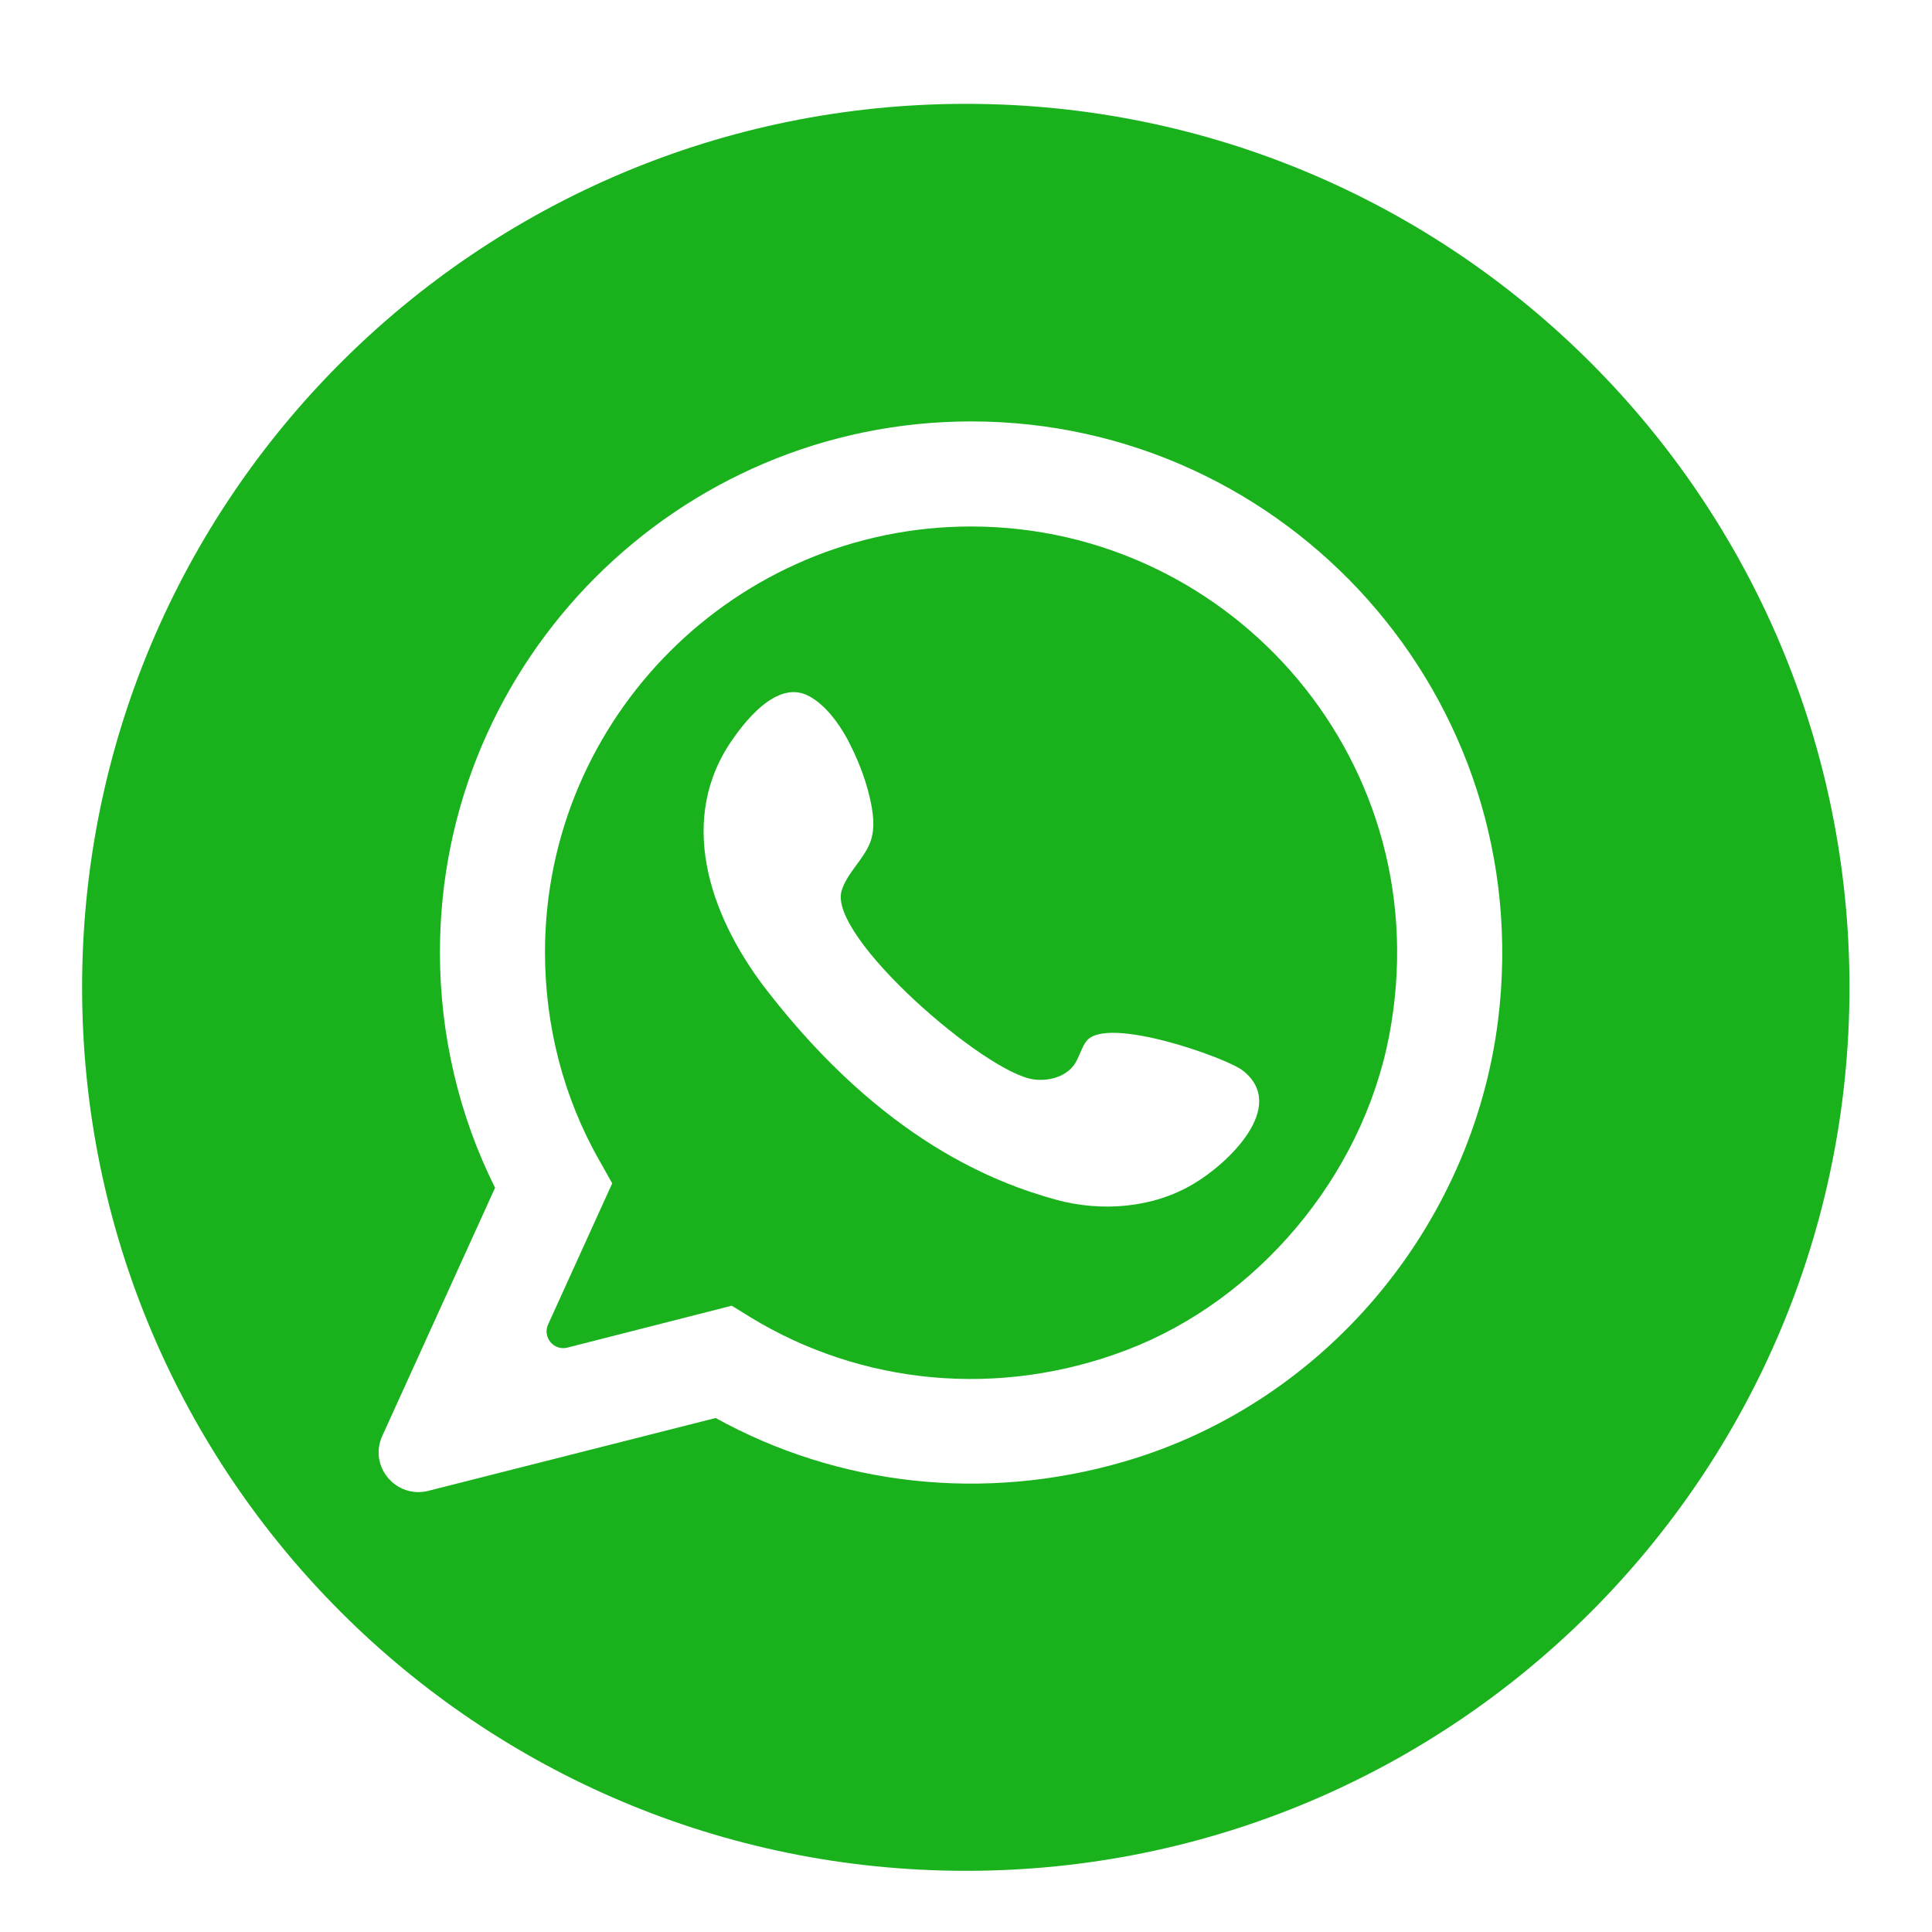
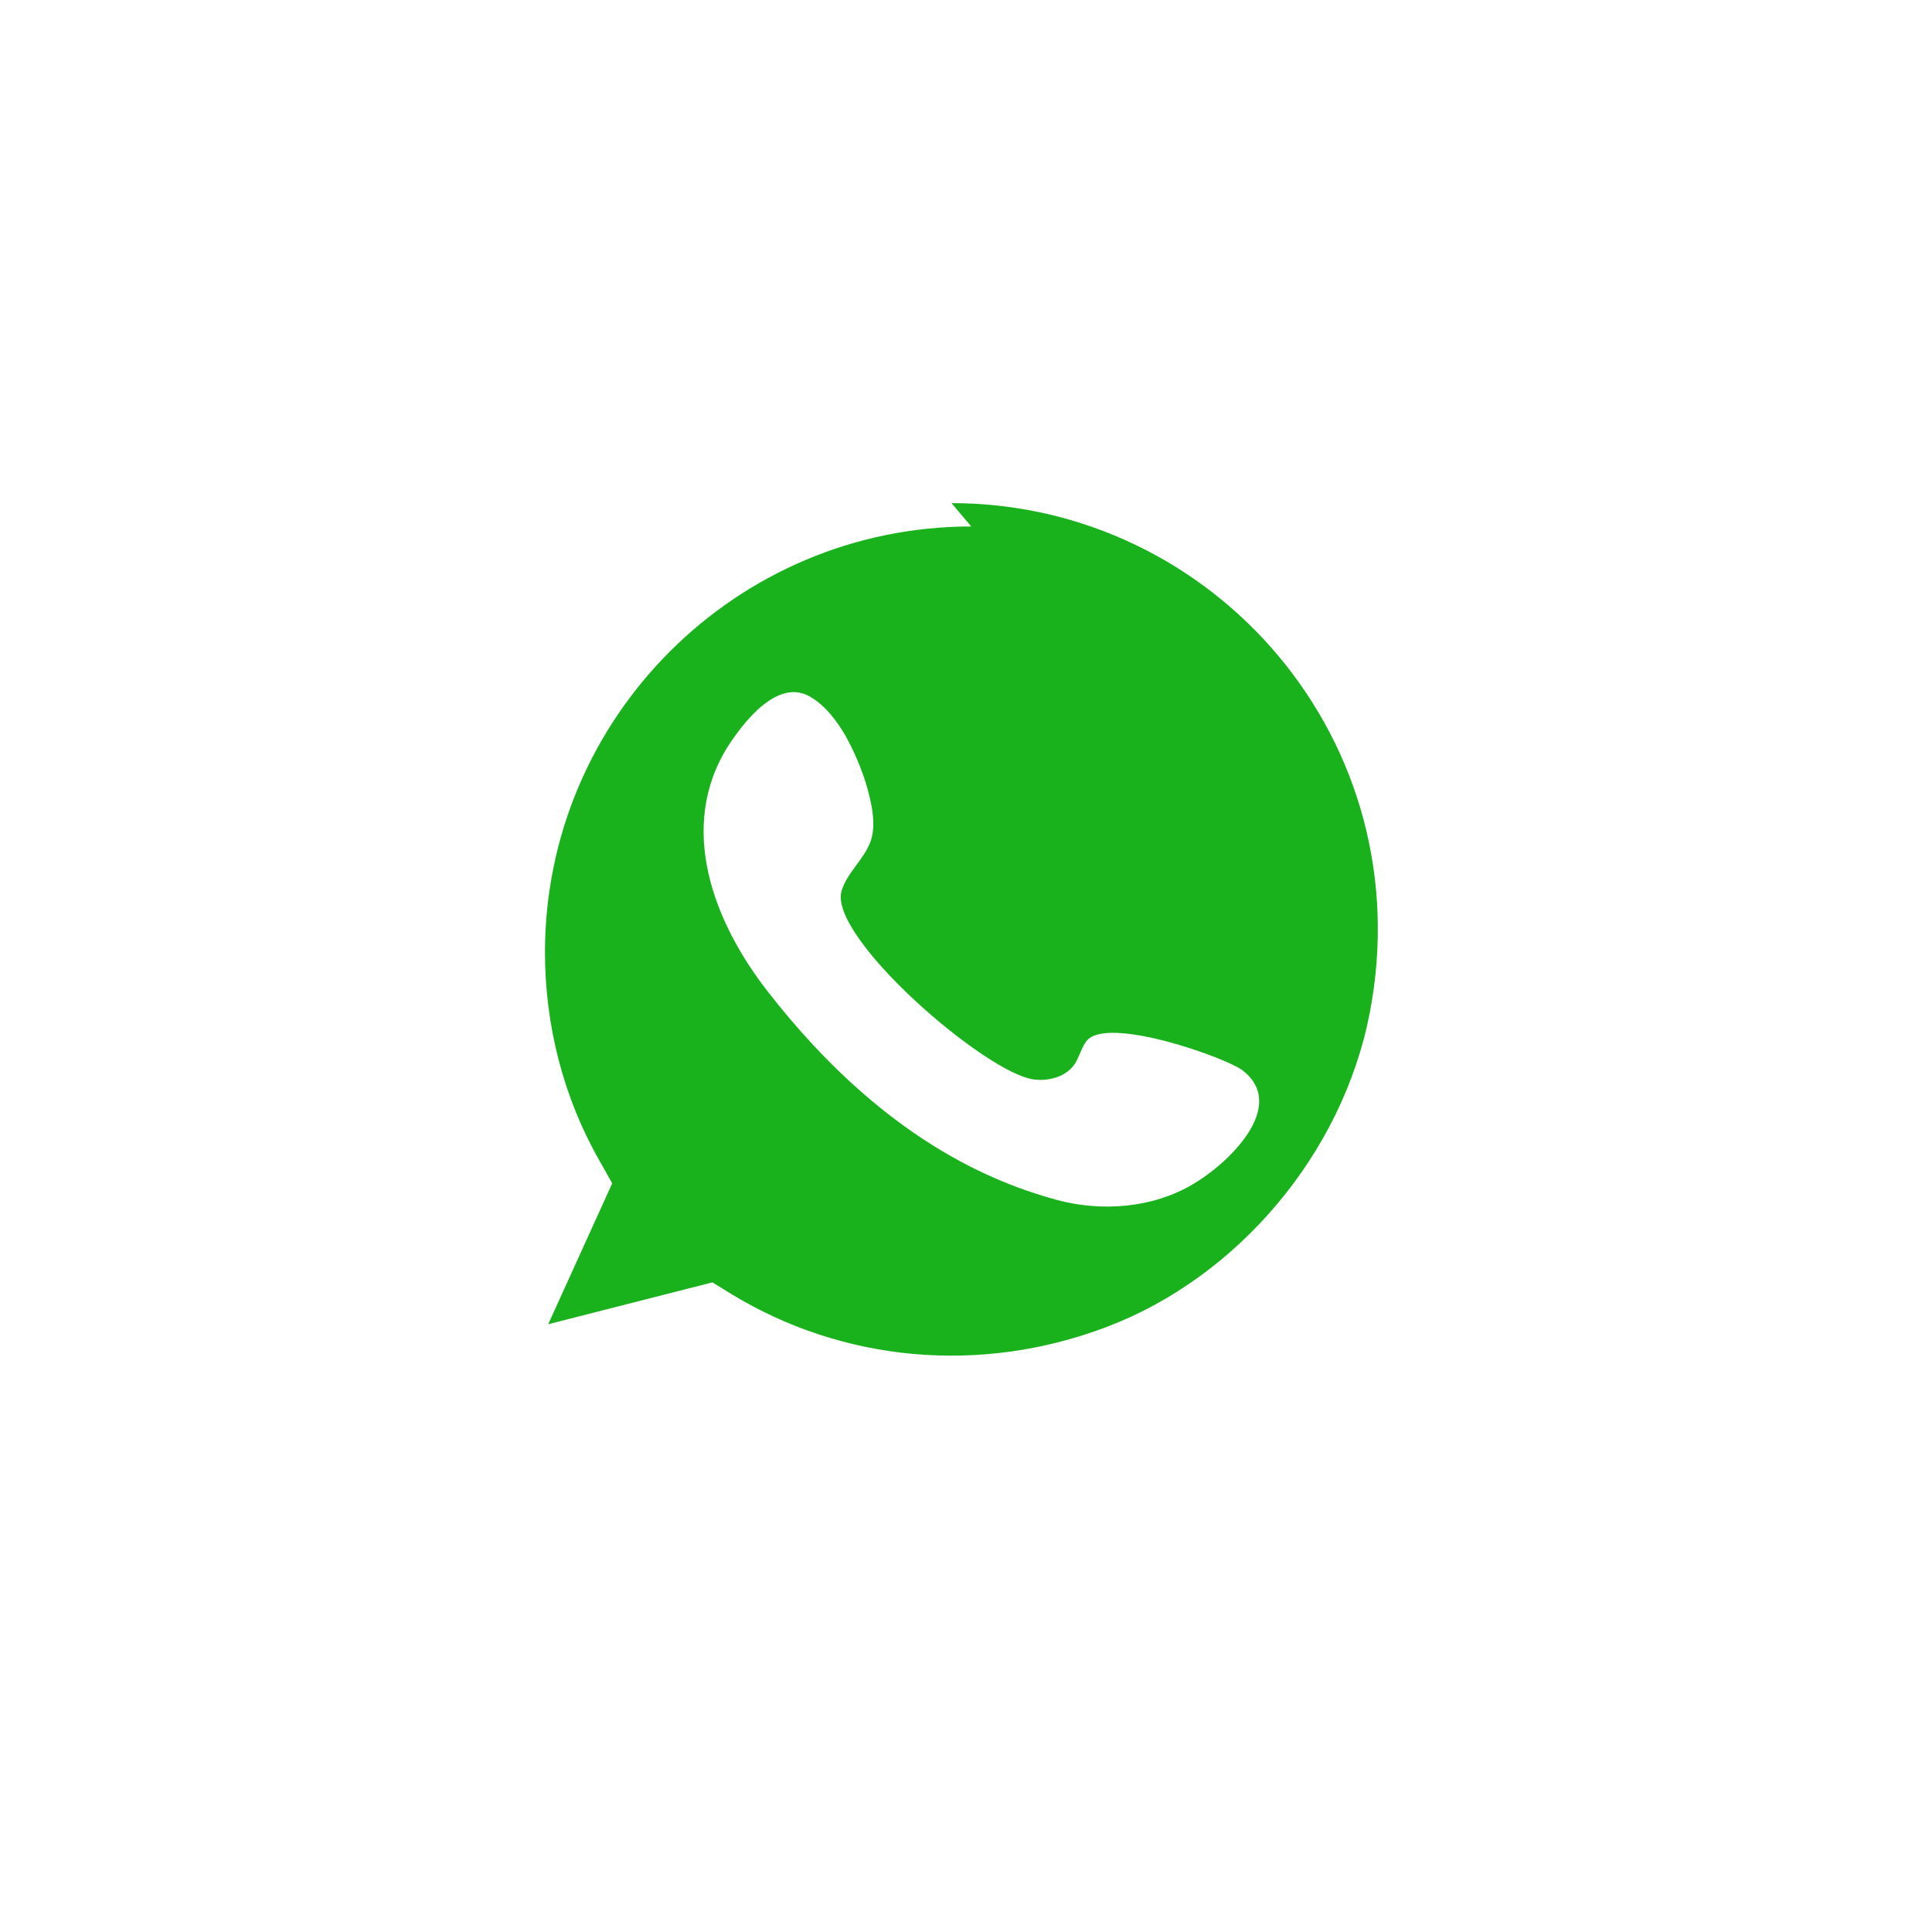
<svg xmlns="http://www.w3.org/2000/svg" id="Capa_1" data-name="Capa 1" viewBox="0 0 48 48">
  <defs>
    <style>
      .cls-1 {
        fill: #19b21d;
      }
    </style>
  </defs>
-   <path class="cls-1" d="m24.13,13.08c-5.84,0-10.59,4.75-10.59,10.58,0,1.82.46,3.61,1.35,5.17l.32.57-1.59,3.5c-.15.32.14.67.48.58l4.08-1.04.47.29c2.74,1.67,6.17,2.03,9.37.8s5.81-4.27,6.49-7.78c1.3-6.74-3.86-12.67-10.39-12.67Zm5.51,16.34c-1.01.6-2.28.69-3.39.39-1.53-.42-4.3-1.48-7.17-5.17-1.35-1.72-2.27-4.1-.98-6.12.36-.55,1.2-1.67,2.01-1.22.4.22.72.66.93,1.04.25.47.45.96.57,1.48.08.35.14.73.02,1.08-.16.45-.58.77-.72,1.23-.35,1.14,3.6,4.56,4.79,4.69.41.05.88-.1,1.06-.49.08-.16.13-.33.23-.46.49-.66,3.51.42,3.89.73,1.13.89-.38,2.32-1.24,2.82Z" />
-   <path class="cls-1" d="m24,2.58C11.87,2.58,2.04,12.4,2.04,24.53s9.83,21.95,21.96,21.95,21.95-9.83,21.95-21.95S36.12,2.58,24,2.58Zm3.94,33.73c-3.49,1.02-7.12.6-10.16-1.08l-7.14,1.81c-.8.2-1.49-.61-1.14-1.37l2.8-6.16c-.9-1.8-1.37-3.81-1.37-5.85,0-7.27,5.92-13.19,13.2-13.19,7.83,0,14.08,6.85,13.09,14.87-.64,5.13-4.31,9.52-9.28,10.97Z" />
+   <path class="cls-1" d="m24.13,13.08c-5.84,0-10.59,4.75-10.59,10.58,0,1.82.46,3.61,1.35,5.17l.32.57-1.59,3.5l4.08-1.04.47.29c2.74,1.67,6.17,2.03,9.37.8s5.81-4.27,6.49-7.78c1.3-6.74-3.86-12.67-10.39-12.67Zm5.51,16.34c-1.01.6-2.28.69-3.39.39-1.53-.42-4.3-1.48-7.17-5.17-1.35-1.72-2.27-4.1-.98-6.12.36-.55,1.2-1.67,2.01-1.22.4.22.72.66.93,1.04.25.47.45.96.57,1.48.08.35.14.73.02,1.08-.16.45-.58.77-.72,1.23-.35,1.14,3.6,4.56,4.79,4.69.41.05.88-.1,1.06-.49.08-.16.13-.33.23-.46.49-.66,3.51.42,3.89.73,1.13.89-.38,2.32-1.24,2.82Z" />
</svg>